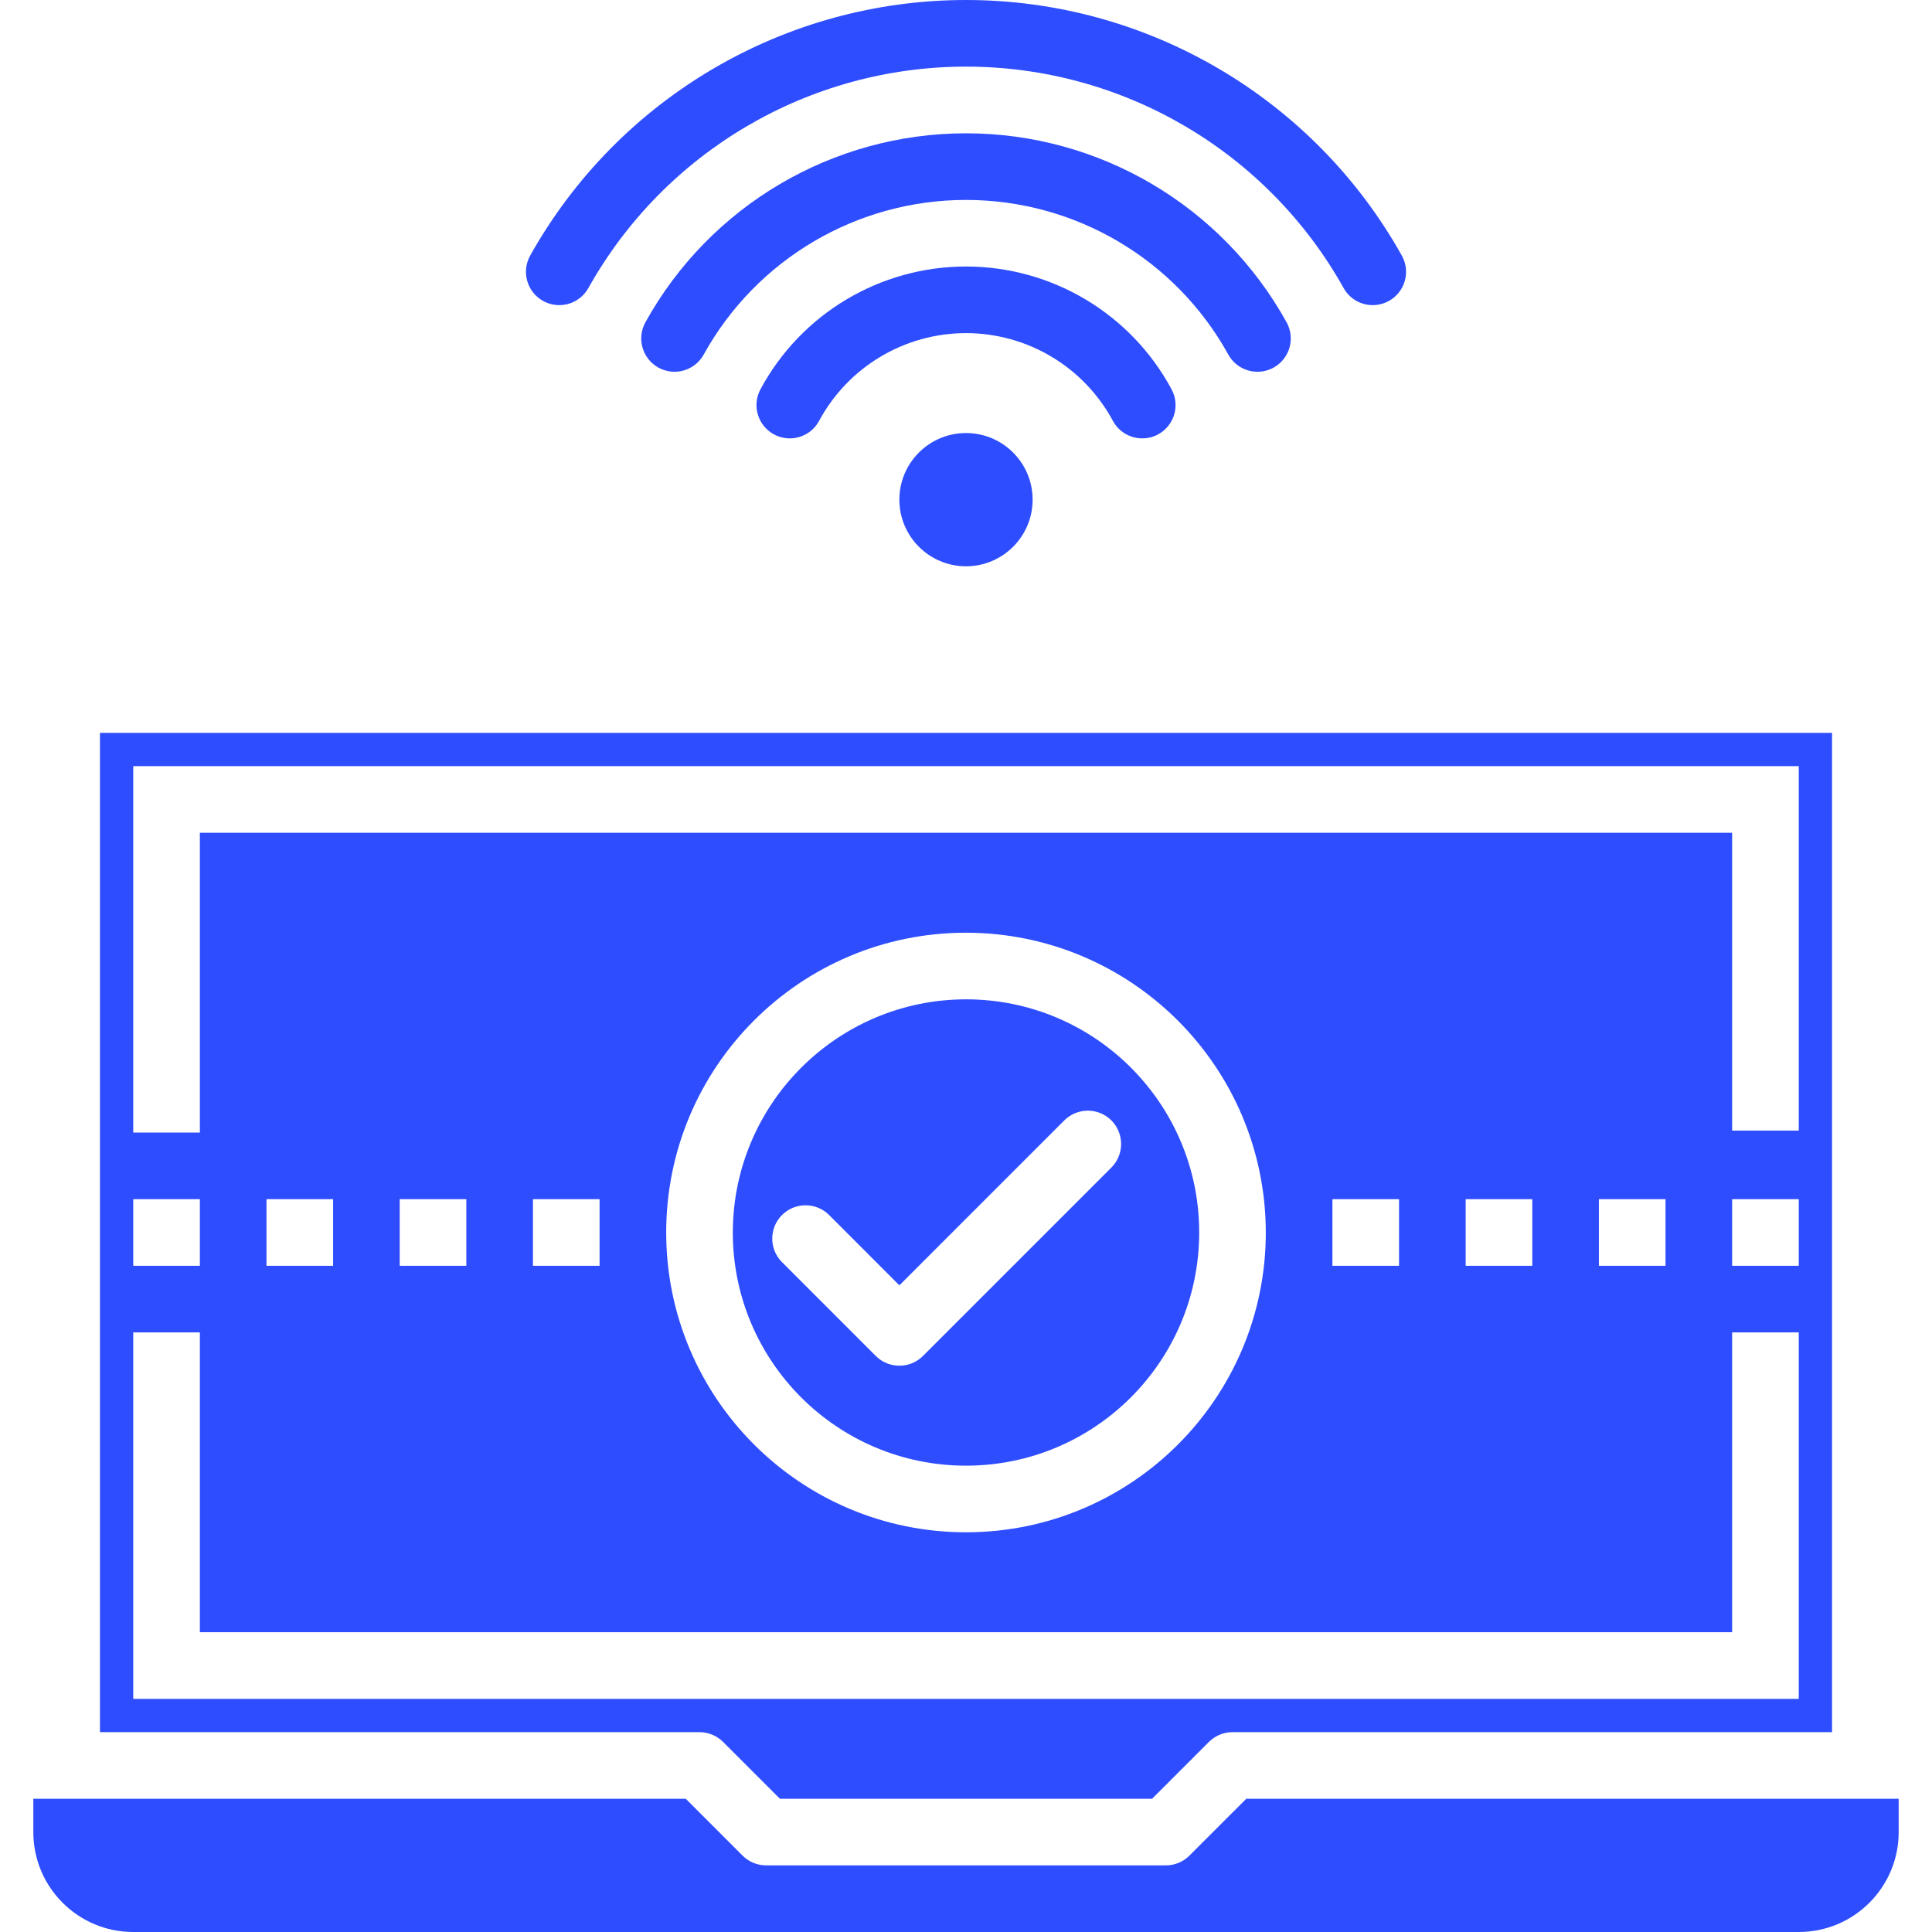
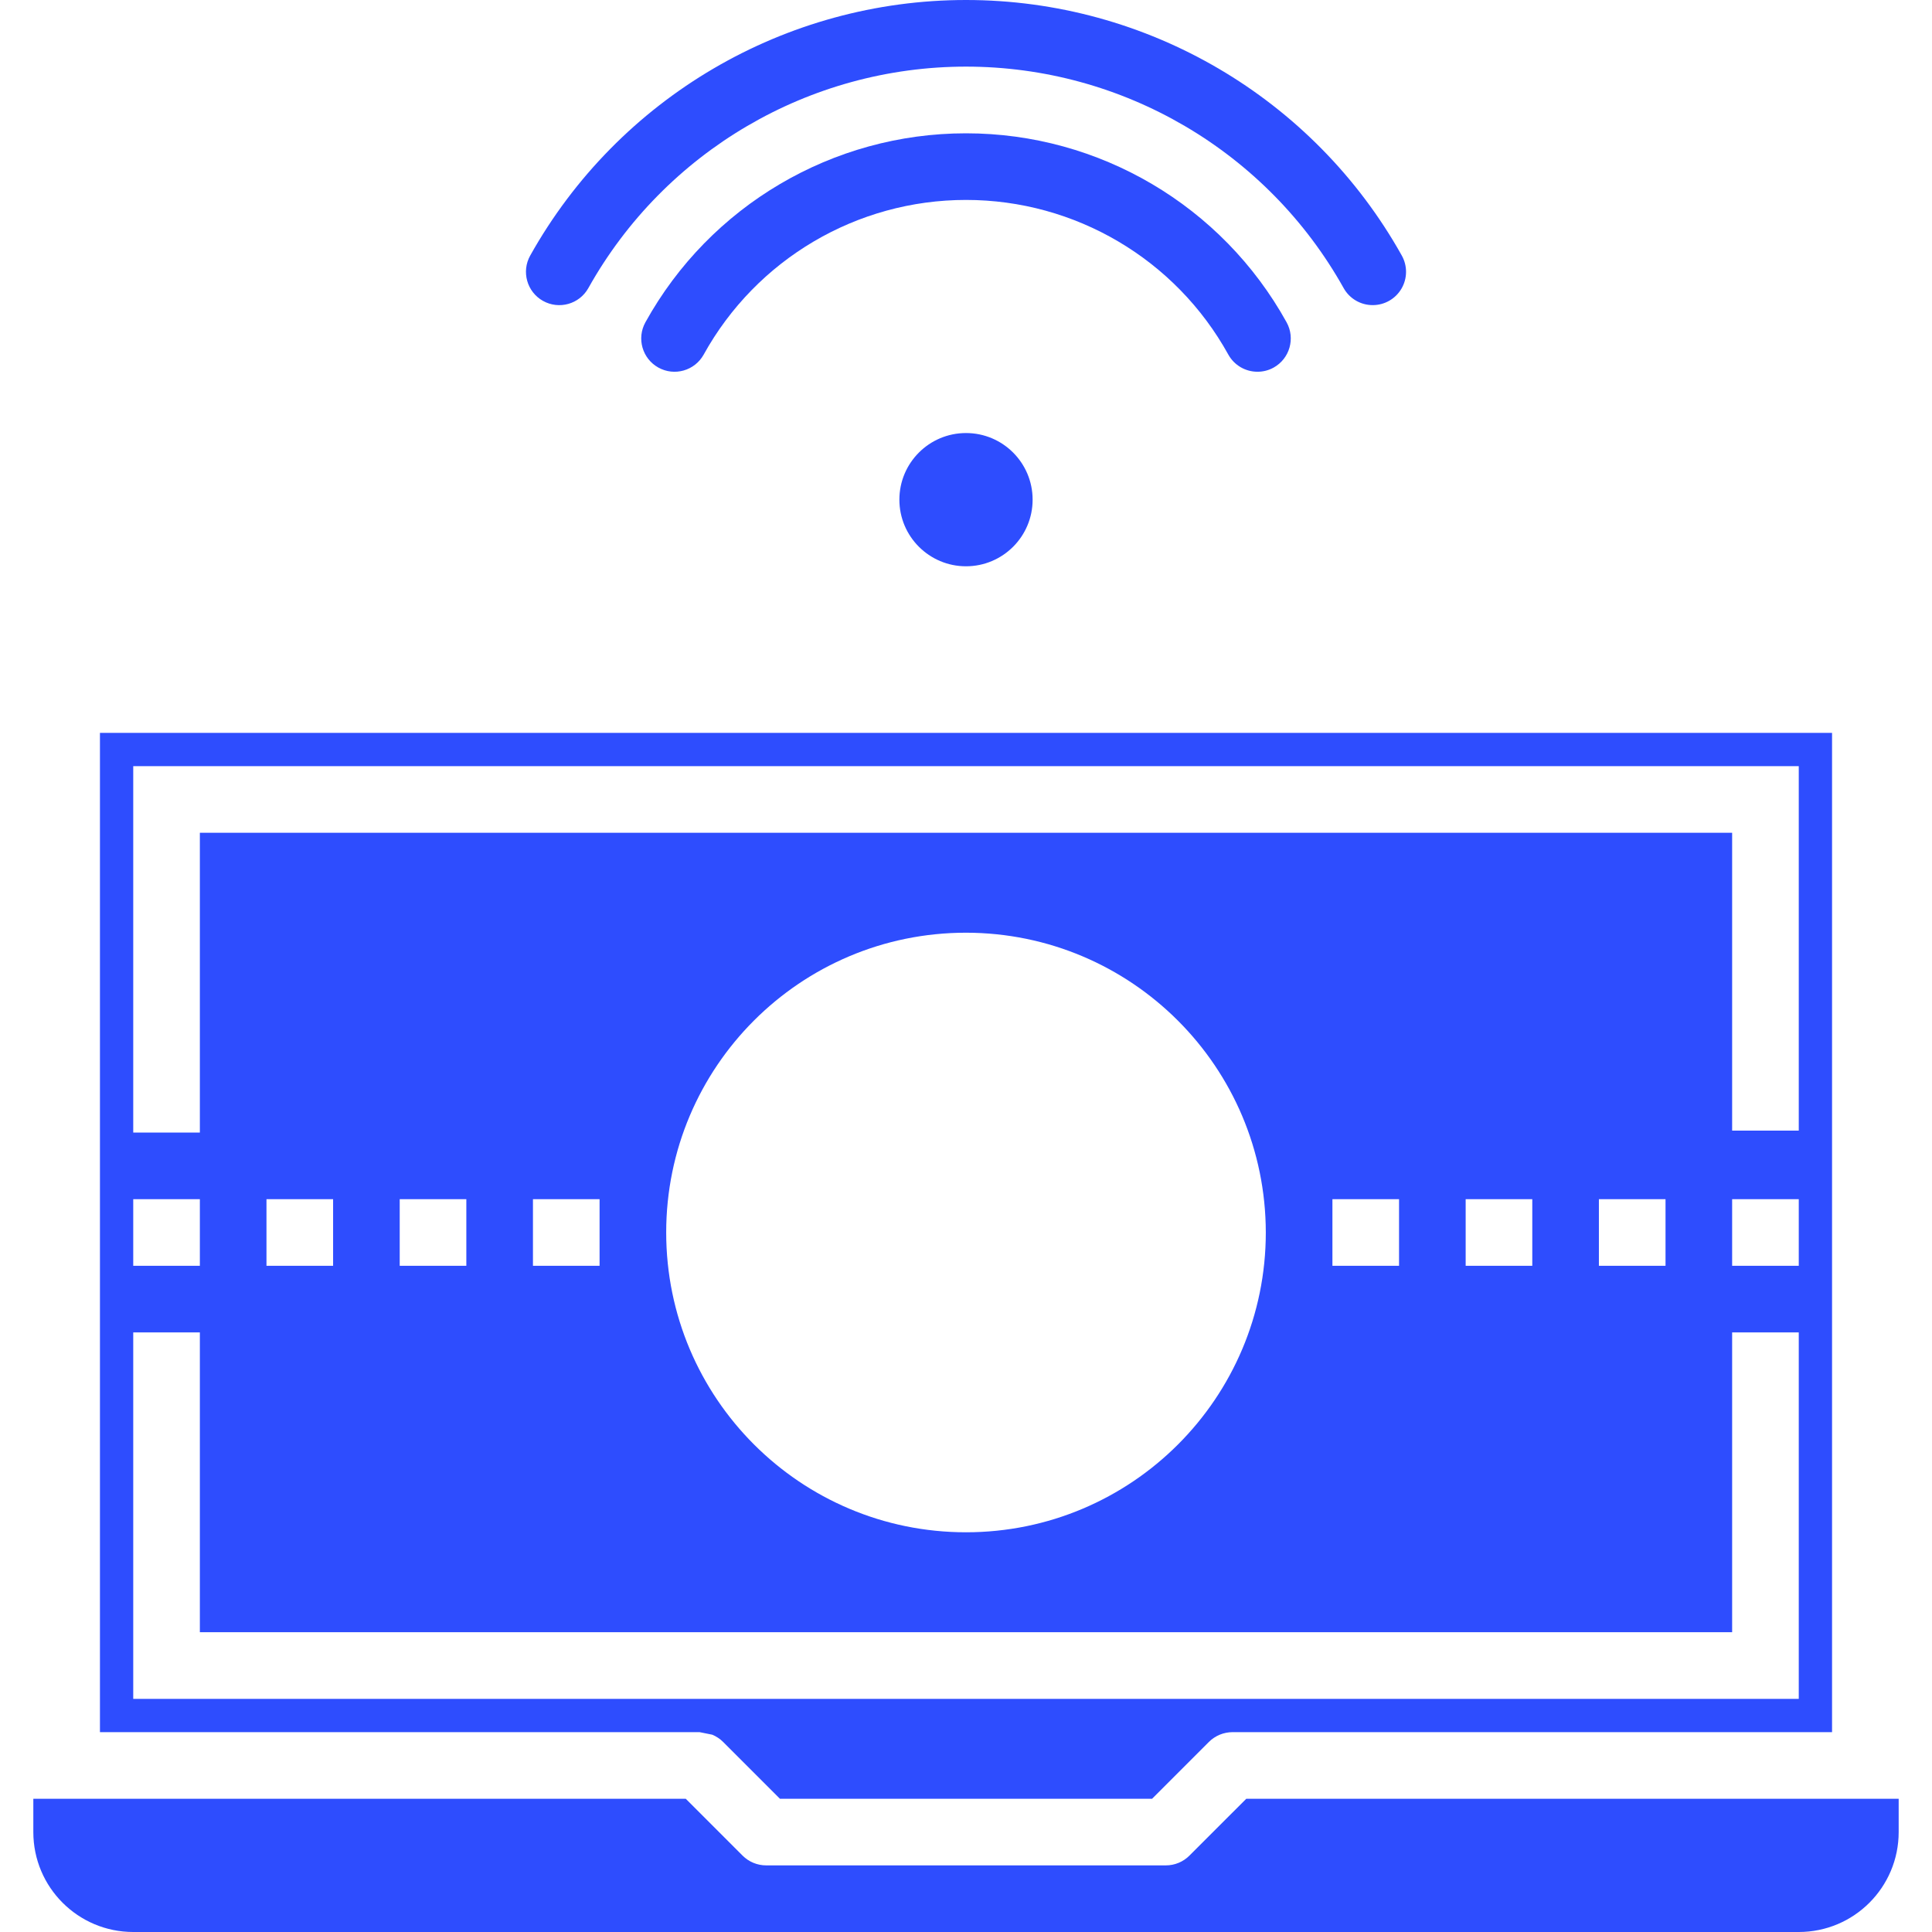
<svg xmlns="http://www.w3.org/2000/svg" width="56" height="56" viewBox="0 0 56 56" fill="none">
  <g clip-path="url(#clip0_4167_3030)">
    <path d="M29.931 14.483C29.931 15.549 29.067 16.414 28 16.414C26.934 16.414 26.069 15.549 26.069 14.483C26.069 13.417 26.934 12.552 28 12.552C29.067 12.552 29.931 13.417 29.931 14.483Z" fill="#2E4DFE" />
    <path d="M39.79 8.844C39.44 8.845 39.118 8.657 38.947 8.352C36.73 4.387 32.543 1.931 28 1.931C23.458 1.931 19.27 4.387 17.053 8.352C16.792 8.817 16.203 8.982 15.738 8.721C15.273 8.46 15.108 7.871 15.369 7.406C17.929 2.833 22.759 0 28 0C33.24 0 38.072 2.833 40.631 7.406C40.799 7.705 40.796 8.07 40.623 8.366C40.45 8.662 40.133 8.844 39.79 8.844Z" fill="#2E4DFE" />
    <path d="M36.449 10.775C36.098 10.776 35.775 10.586 35.604 10.279C34.075 7.512 31.162 5.795 28 5.795C24.838 5.795 21.926 7.512 20.396 10.279C20.137 10.745 19.549 10.913 19.083 10.654C18.617 10.395 18.449 9.807 18.708 9.341C20.579 5.961 24.137 3.864 28 3.864C31.863 3.864 35.421 5.961 37.292 9.341C37.551 9.807 37.383 10.395 36.918 10.654C36.774 10.734 36.613 10.776 36.449 10.775Z" fill="#2E4DFE" />
-     <path d="M33.108 12.706C32.755 12.707 32.428 12.513 32.259 12.201C31.416 10.634 29.78 9.656 28 9.656C26.22 9.656 24.584 10.634 23.741 12.201C23.487 12.671 22.901 12.844 22.432 12.59C21.963 12.335 21.79 11.749 22.044 11.281C23.224 9.09 25.512 7.725 28 7.725C30.488 7.725 32.776 9.09 33.957 11.281C34.211 11.749 34.038 12.335 33.57 12.59C33.429 12.667 33.27 12.707 33.108 12.706Z" fill="#2E4DFE" />
    <path d="M55.034 52.138H36.124L34.476 53.786C34.295 53.967 34.05 54.069 33.793 54.069H22.207C21.951 54.069 21.705 53.967 21.524 53.786L19.877 52.138H0.966V53.104C0.966 54.703 2.263 56 3.862 56H52.138C53.738 56 55.034 54.703 55.034 53.104V52.138Z" fill="#2E4DFE" />
-     <path d="M21.241 35.724C21.241 39.457 24.268 42.483 28 42.483C31.733 42.483 34.759 39.457 34.759 35.724C34.759 31.991 31.733 28.966 28 28.966C24.27 28.97 21.246 31.993 21.241 35.724ZM32.214 32.476C32.59 32.853 32.59 33.464 32.214 33.842L26.752 39.304C26.375 39.68 25.764 39.68 25.386 39.304L22.655 36.572C22.289 36.193 22.295 35.591 22.667 35.218C23.04 34.846 23.642 34.841 24.021 35.207L26.069 37.256L30.848 32.476C31.226 32.099 31.837 32.099 32.214 32.476Z" fill="#2E4DFE" />
-     <path d="M20.645 50.281C20.762 50.33 20.869 50.4 20.959 50.49L22.607 52.138H33.394L35.041 50.49C35.132 50.4 35.238 50.33 35.355 50.281C35.472 50.233 35.598 50.208 35.724 50.207H53.103V21.242H2.897V50.207H20.276C20.403 50.208 20.528 50.233 20.645 50.281ZM52.138 36.69H50.207V34.759H52.138V36.69ZM3.862 22.207H52.138V32.771H50.207V24.138H5.793V32.828H3.862V22.207ZM48.276 34.759V36.69H46.345V34.759H48.276ZM44.414 34.759V36.69H42.483V34.759H44.414ZM40.552 34.759V36.69H38.621V34.759H40.552ZM36.69 35.724C36.69 40.524 32.799 44.414 28 44.414C23.201 44.414 19.31 40.524 19.31 35.724C19.31 30.925 23.201 27.035 28 27.035C32.797 27.04 36.684 30.927 36.69 35.724ZM17.379 34.759V36.69H15.448V34.759H17.379ZM13.517 34.759V36.69H11.586V34.759H13.517ZM9.655 34.759V36.69H7.724V34.759H9.655ZM3.862 34.759H5.793V36.69H3.862V34.759ZM3.862 38.621H5.793V47.31H50.207V38.621H52.138V49.242H3.862V38.621Z" fill="#2E4DFE" />
+     <path d="M20.645 50.281C20.762 50.33 20.869 50.4 20.959 50.49L22.607 52.138H33.394L35.041 50.49C35.132 50.4 35.238 50.33 35.355 50.281C35.472 50.233 35.598 50.208 35.724 50.207H53.103V21.242H2.897V50.207H20.276ZM52.138 36.69H50.207V34.759H52.138V36.69ZM3.862 22.207H52.138V32.771H50.207V24.138H5.793V32.828H3.862V22.207ZM48.276 34.759V36.69H46.345V34.759H48.276ZM44.414 34.759V36.69H42.483V34.759H44.414ZM40.552 34.759V36.69H38.621V34.759H40.552ZM36.69 35.724C36.69 40.524 32.799 44.414 28 44.414C23.201 44.414 19.31 40.524 19.31 35.724C19.31 30.925 23.201 27.035 28 27.035C32.797 27.04 36.684 30.927 36.69 35.724ZM17.379 34.759V36.69H15.448V34.759H17.379ZM13.517 34.759V36.69H11.586V34.759H13.517ZM9.655 34.759V36.69H7.724V34.759H9.655ZM3.862 34.759H5.793V36.69H3.862V34.759ZM3.862 38.621H5.793V47.31H50.207V38.621H52.138V49.242H3.862V38.621Z" fill="#2E4DFE" />
  </g>
  <defs>
    <clipPath id="clip0_4167_3030">
      <rect width="56" height="56" fill="white" />
    </clipPath>
  </defs>
</svg>